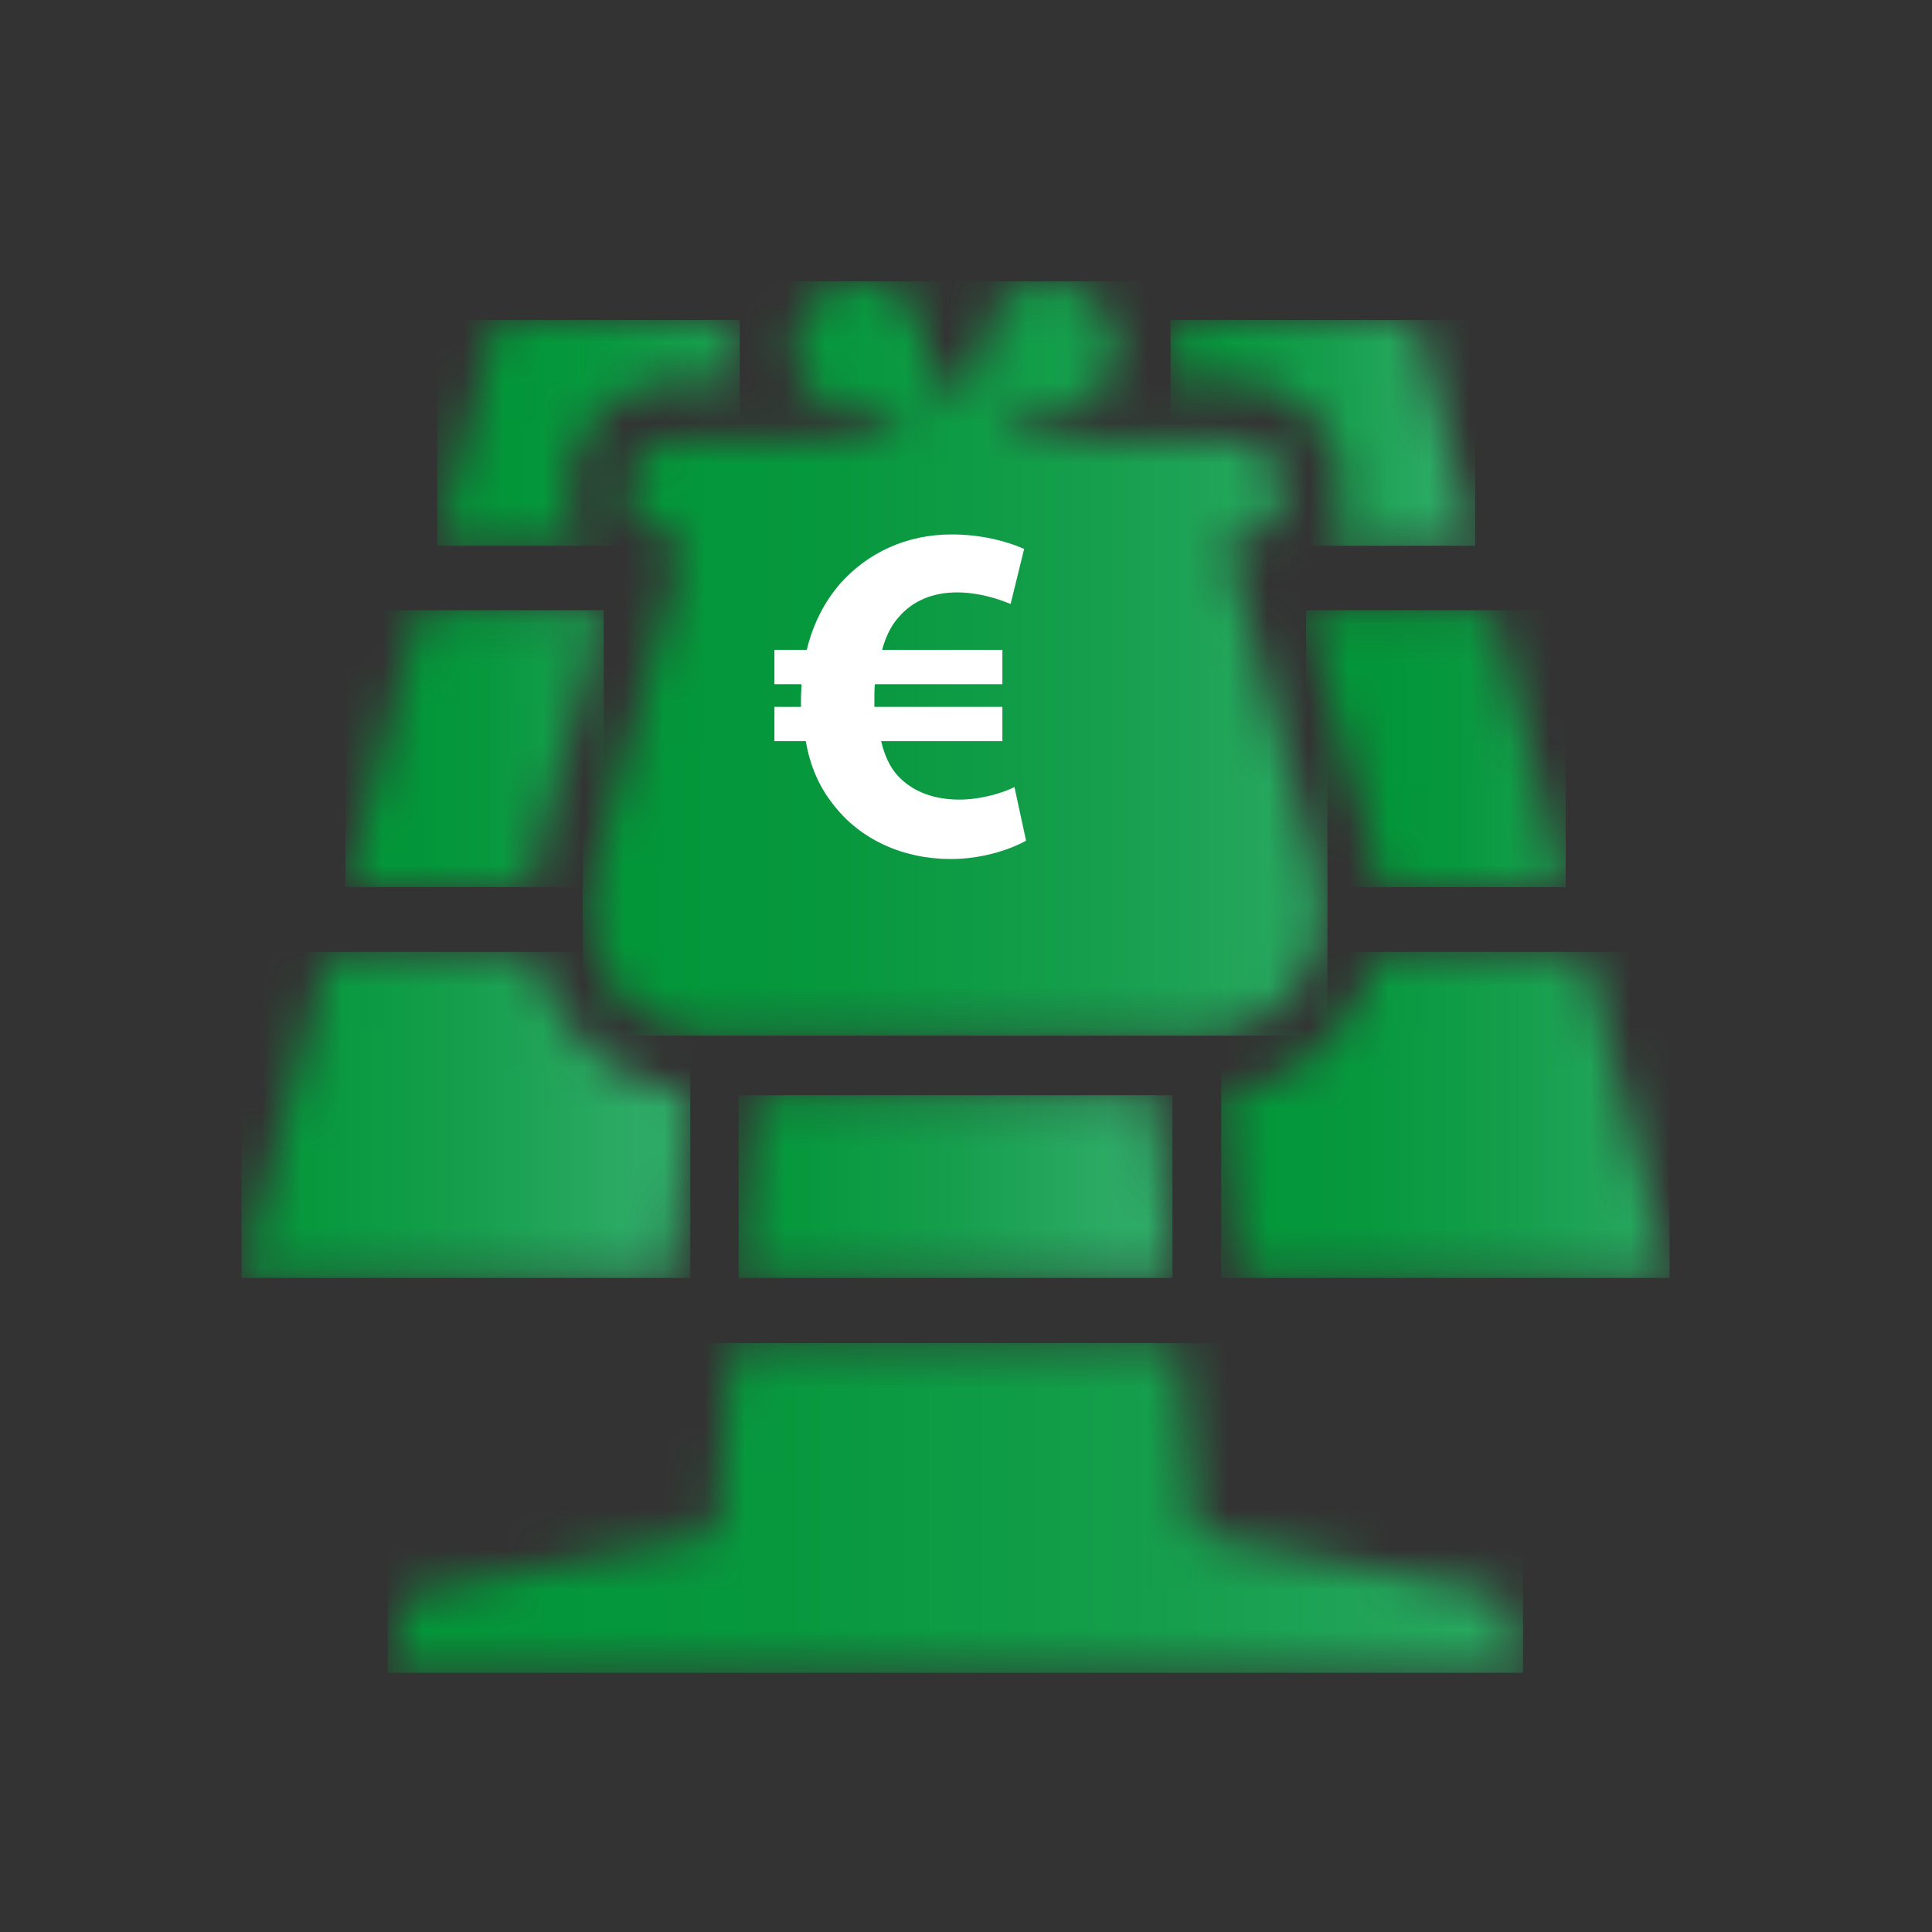
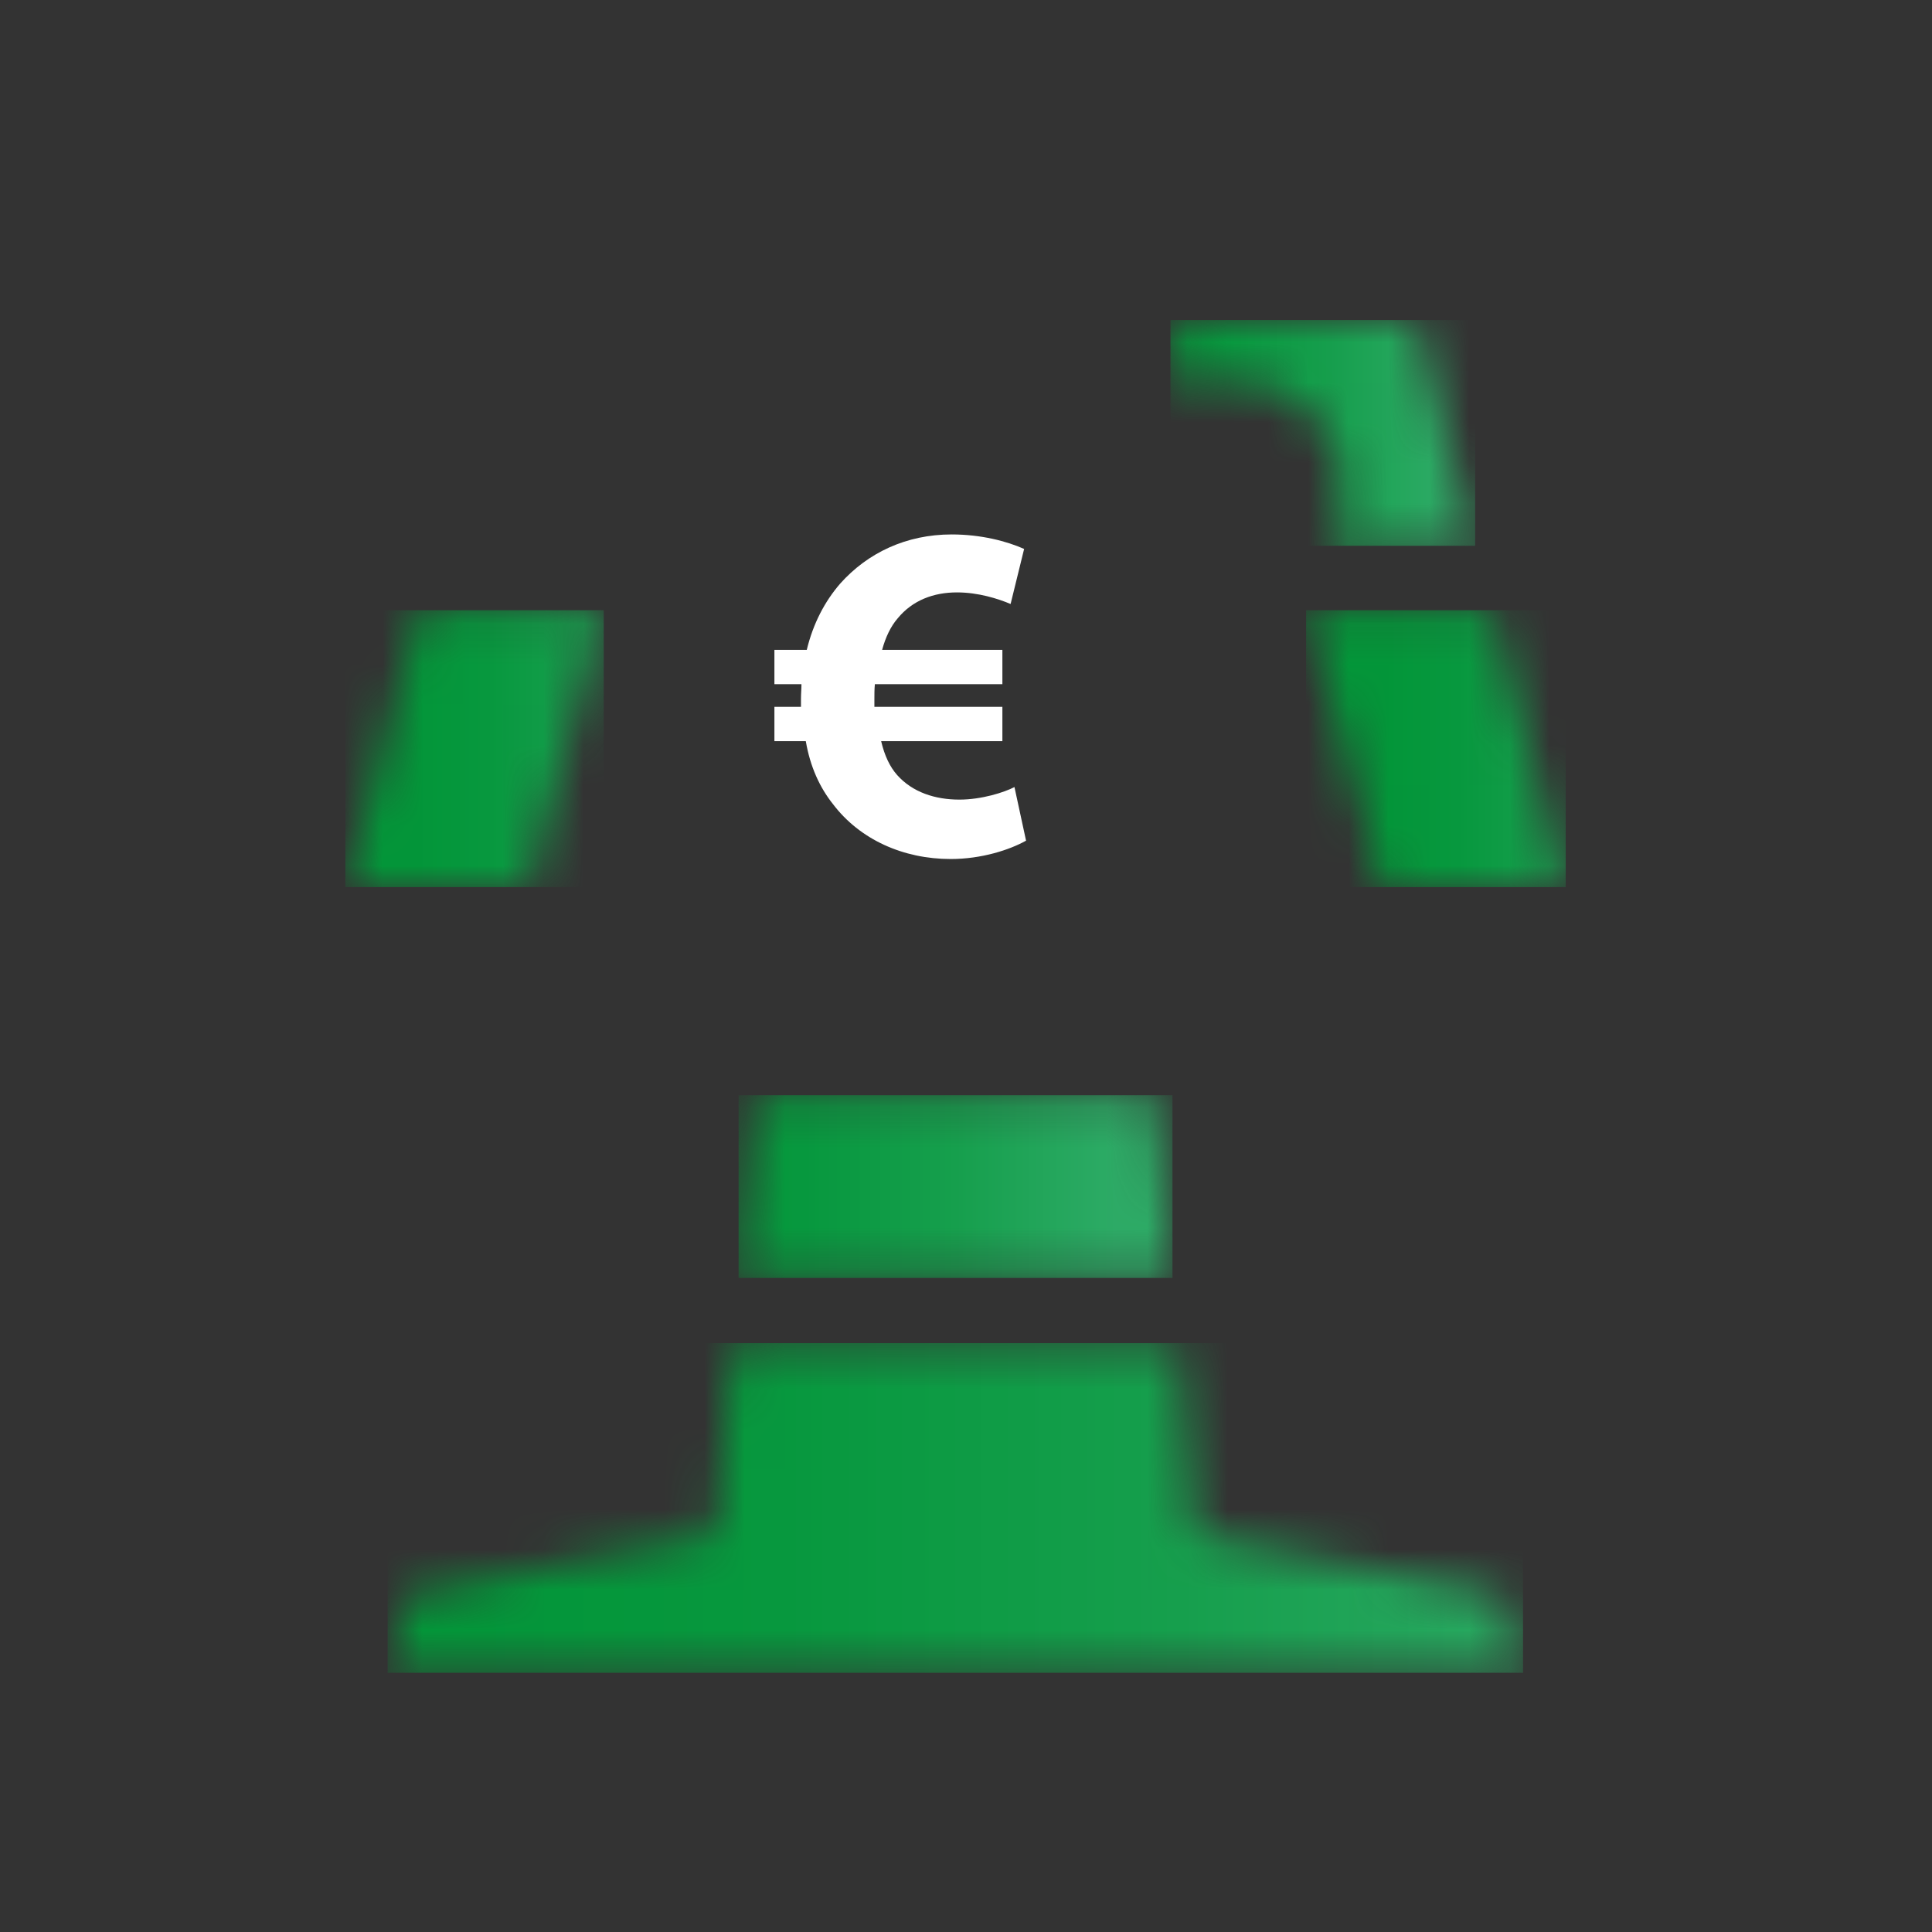
<svg xmlns="http://www.w3.org/2000/svg" width="48" height="48" viewBox="0 0 48 48" fill="none">
  <rect x="0" y="0" width="48" height="48" fill="#333333" stroke="none" />
  <mask id="mask0_341_662" style="mask-type:luminance" maskUnits="userSpaceOnUse" x="9" y="33" width="29" height="9">
    <path d="M18.2 33.37L17.78 38.1L17.69 38.11V38.12L10.14 39.63L9.63 41.55V41.56H37.84V41.55L37.83 41.48L37.33 39.63L29.68 38.1L29.26 33.37H18.2Z" fill="white" />
  </mask>
  <g mask="url(#mask0_341_662)">
    <path d="M37.84 33.37H9.63V41.56H37.84V33.37Z" fill="url(#paint0_linear_341_662)" />
  </g>
  <mask id="mask1_341_662" style="mask-type:luminance" maskUnits="userSpaceOnUse" x="6" y="23" width="12" height="9">
-     <path d="M8.16 23.65L6 31.75H16.74L17.15 27.16C15.81 26.99 14.77 26.38 14.03 25.32C13.64 24.81 13.38 24.25 13.25 23.64H8.16V23.65Z" fill="white" />
-   </mask>
+     </mask>
  <g mask="url(#mask1_341_662)">
    <path d="M17.15 23.65H6V31.75H17.15V23.65Z" fill="url(#paint1_linear_341_662)" />
  </g>
  <mask id="mask2_341_662" style="mask-type:luminance" maskUnits="userSpaceOnUse" x="18" y="27" width="12" height="5">
    <path d="M18.76 27.21L18.35 31.75H29.13L28.73 27.21H18.76Z" fill="white" />
  </mask>
  <g mask="url(#mask2_341_662)">
    <path d="M29.13 27.21H18.35V31.75H29.13V27.21Z" fill="url(#paint2_linear_341_662)" />
  </g>
  <mask id="mask3_341_662" style="mask-type:luminance" maskUnits="userSpaceOnUse" x="30" y="23" width="12" height="9">
-     <path d="M34.21 23.65C34.08 24.26 33.81 24.82 33.43 25.33C32.7 26.38 31.67 26.99 30.35 27.16L30.76 31.75H41.49L39.35 23.65H34.23H34.21Z" fill="white" />
-   </mask>
+     </mask>
  <g mask="url(#mask3_341_662)">
-     <path d="M41.48 23.65H30.34V31.75H41.48V23.65Z" fill="url(#paint3_linear_341_662)" />
-   </g>
+     </g>
  <mask id="mask4_341_662" style="mask-type:luminance" maskUnits="userSpaceOnUse" x="14" y="7" width="19" height="19">
    <path d="M24.9 7.47C24.58 7.79 24.42 8.17 24.43 8.63C24.43 8.77 24.45 8.91 24.48 9.04L23.73 9.8L22.98 9.05C23.01 8.92 23.03 8.78 23.02 8.64C23.02 8.19 22.87 7.8 22.55 7.48C22.23 7.16 21.84 7 21.39 7C20.94 7 20.55 7.16 20.23 7.48C19.91 7.8 19.75 8.18 19.75 8.64C19.75 9.09 19.91 9.48 20.23 9.81C20.55 10.13 20.94 10.29 21.39 10.29C21.54 10.29 21.68 10.27 21.81 10.24L22.53 10.95H16.82C16.48 10.95 16.2 11.07 15.96 11.31C15.73 11.54 15.61 11.83 15.61 12.16C15.61 12.51 15.73 12.79 15.96 13.03C16.2 13.26 16.48 13.38 16.82 13.38H17.04L14.82 21.4C14.48 22.6 14.62 23.63 15.24 24.48C15.86 25.33 16.76 25.76 17.97 25.75H29.5C30.7 25.75 31.62 25.33 32.23 24.48C32.84 23.63 32.98 22.6 32.65 21.4L30.43 13.38H30.65C30.99 13.38 31.27 13.26 31.51 13.03C31.74 12.79 31.86 12.51 31.86 12.17C31.86 11.83 31.75 11.54 31.51 11.31C31.27 11.08 30.98 10.95 30.65 10.95H24.95L25.66 10.24C25.79 10.27 25.93 10.29 26.08 10.29C26.53 10.29 26.91 10.13 27.23 9.81C27.55 9.49 27.71 9.1 27.72 8.64C27.72 8.19 27.55 7.8 27.23 7.48C26.91 7.16 26.53 7 26.08 7C25.63 7 25.23 7.16 24.91 7.48" fill="white" />
  </mask>
  <g mask="url(#mask4_341_662)">
-     <path d="M32.98 6.99H14.48V25.73H32.98V6.99Z" fill="url(#paint4_linear_341_662)" />
-   </g>
+     </g>
  <mask id="mask5_341_662" style="mask-type:luminance" maskUnits="userSpaceOnUse" x="8" y="15" width="8" height="8">
    <path d="M10.42 15.16L8.59 22.04H13.19C13.23 21.7 13.3 21.35 13.4 20.99L15.01 15.16H10.42Z" fill="white" />
  </mask>
  <g mask="url(#mask5_341_662)">
    <path d="M15 15.16H8.58V22.04H15V15.16Z" fill="url(#paint5_linear_341_662)" />
  </g>
  <mask id="mask6_341_662" style="mask-type:luminance" maskUnits="userSpaceOnUse" x="32" y="15" width="7" height="8">
    <path d="M32.45 15.16L34.06 20.99C34.16 21.35 34.23 21.7 34.27 22.04H38.89L37.07 15.16H32.44H32.45Z" fill="white" />
  </mask>
  <g mask="url(#mask6_341_662)">
    <path d="M38.9 15.16H32.45V22.04H38.9V15.16Z" fill="url(#paint6_linear_341_662)" />
  </g>
  <mask id="mask7_341_662" style="mask-type:luminance" maskUnits="userSpaceOnUse" x="29" y="7" width="8" height="7">
    <path d="M29.11 7.95C29.16 8.16 29.18 8.39 29.19 8.62V8.64C29.19 8.93 29.15 9.2 29.09 9.46H30.65C31.4 9.46 32.03 9.73 32.55 10.25C33.07 10.77 33.34 11.4 33.34 12.15C33.34 12.69 33.21 13.15 32.95 13.57H36.66L35.17 7.96H29.12L29.11 7.95Z" fill="white" />
  </mask>
  <g mask="url(#mask7_341_662)">
    <path d="M36.65 7.95H29.08V13.56H36.65V7.95Z" fill="url(#paint7_linear_341_662)" />
  </g>
  <mask id="mask8_341_662" style="mask-type:luminance" maskUnits="userSpaceOnUse" x="10" y="7" width="9" height="7">
    <path d="M12.34 7.95L10.85 13.56H14.52C14.26 13.15 14.13 12.68 14.13 12.16C14.13 11.41 14.39 10.78 14.91 10.26C15.43 9.73 16.06 9.47 16.8 9.47H18.37C18.3 9.21 18.27 8.94 18.27 8.65C18.27 8.4 18.29 8.18 18.34 7.96H12.34V7.95Z" fill="white" />
  </mask>
  <g mask="url(#mask8_341_662)">
-     <path d="M18.38 7.95H10.86V13.56H18.38V7.95Z" fill="url(#paint8_linear_341_662)" />
-   </g>
+     </g>
  <path d="M25.204 19.554L25.492 20.886C25.084 21.114 24.388 21.342 23.62 21.342C22.444 21.342 21.364 20.862 20.692 19.974C20.368 19.566 20.128 19.05 20.02 18.414H19.24V17.562H19.9C19.9 17.502 19.9 17.43 19.9 17.358C19.9 17.238 19.912 17.118 19.912 16.998H19.24V16.146H20.044C20.2 15.498 20.488 14.946 20.872 14.502C21.556 13.734 22.516 13.278 23.644 13.278C24.376 13.278 25.012 13.446 25.444 13.638L25.108 15.006C24.796 14.874 24.304 14.718 23.776 14.718C23.2 14.718 22.672 14.91 22.3 15.366C22.132 15.558 22 15.834 21.916 16.146H24.904V16.998H21.736C21.724 17.118 21.724 17.25 21.724 17.37C21.724 17.442 21.724 17.49 21.724 17.562H24.904V18.414H21.892C21.976 18.774 22.108 19.05 22.288 19.254C22.672 19.686 23.236 19.866 23.836 19.866C24.388 19.866 24.952 19.686 25.204 19.554Z" fill="white" />
  <defs>
    <linearGradient id="paint0_linear_341_662" x1="11.548" y1="35.234" x2="39.766" y2="35.234" gradientUnits="userSpaceOnUse">
      <stop stop-color="#039639" />
      <stop offset="0.28" stop-color="#07983E" />
      <stop offset="0.63" stop-color="#169F4D" />
      <stop offset="1" stop-color="#2DAB66" />
    </linearGradient>
    <linearGradient id="paint1_linear_341_662" x1="4.634" y1="29.353" x2="15.812" y2="29.353" gradientUnits="userSpaceOnUse">
      <stop stop-color="#039639" />
      <stop offset="0.28" stop-color="#07983E" />
      <stop offset="0.63" stop-color="#169F4D" />
      <stop offset="1" stop-color="#2DAB66" />
    </linearGradient>
    <linearGradient id="paint2_linear_341_662" x1="16.97" y1="31.17" x2="27.73" y2="31.17" gradientUnits="userSpaceOnUse">
      <stop stop-color="#039639" />
      <stop offset="0.28" stop-color="#07983E" />
      <stop offset="0.63" stop-color="#169F4D" />
      <stop offset="1" stop-color="#2DAB66" />
    </linearGradient>
    <linearGradient id="paint3_linear_341_662" x1="30.827" y1="27.062" x2="42.005" y2="27.062" gradientUnits="userSpaceOnUse">
      <stop stop-color="#039639" />
      <stop offset="0.28" stop-color="#07983E" />
      <stop offset="0.63" stop-color="#169F4D" />
      <stop offset="1" stop-color="#2DAB66" />
    </linearGradient>
    <linearGradient id="paint4_linear_341_662" x1="15.826" y1="14.963" x2="34.01" y2="14.963" gradientUnits="userSpaceOnUse">
      <stop stop-color="#039639" />
      <stop offset="0.28" stop-color="#07983E" />
      <stop offset="0.63" stop-color="#169F4D" />
      <stop offset="1" stop-color="#2DAB66" />
    </linearGradient>
    <linearGradient id="paint5_linear_341_662" x1="10.299" y1="16.412" x2="16.728" y2="16.412" gradientUnits="userSpaceOnUse">
      <stop stop-color="#039639" />
      <stop offset="0.28" stop-color="#07983E" />
      <stop offset="0.63" stop-color="#169F4D" />
      <stop offset="1" stop-color="#2DAB66" />
    </linearGradient>
    <linearGradient id="paint6_linear_341_662" x1="34.414" y1="16.152" x2="40.87" y2="16.152" gradientUnits="userSpaceOnUse">
      <stop stop-color="#039639" />
      <stop offset="0.28" stop-color="#07983E" />
      <stop offset="0.63" stop-color="#169F4D" />
      <stop offset="1" stop-color="#2DAB66" />
    </linearGradient>
    <linearGradient id="paint7_linear_341_662" x1="28.265" y1="11.75" x2="35.852" y2="11.75" gradientUnits="userSpaceOnUse">
      <stop stop-color="#039639" />
      <stop offset="0.28" stop-color="#07983E" />
      <stop offset="0.63" stop-color="#169F4D" />
      <stop offset="1" stop-color="#2DAB66" />
    </linearGradient>
    <linearGradient id="paint8_linear_341_662" x1="12.732" y1="8.408" x2="20.264" y2="8.408" gradientUnits="userSpaceOnUse">
      <stop stop-color="#039639" />
      <stop offset="0.28" stop-color="#07983E" />
      <stop offset="0.63" stop-color="#169F4D" />
      <stop offset="1" stop-color="#2DAB66" />
    </linearGradient>
  </defs>
</svg>